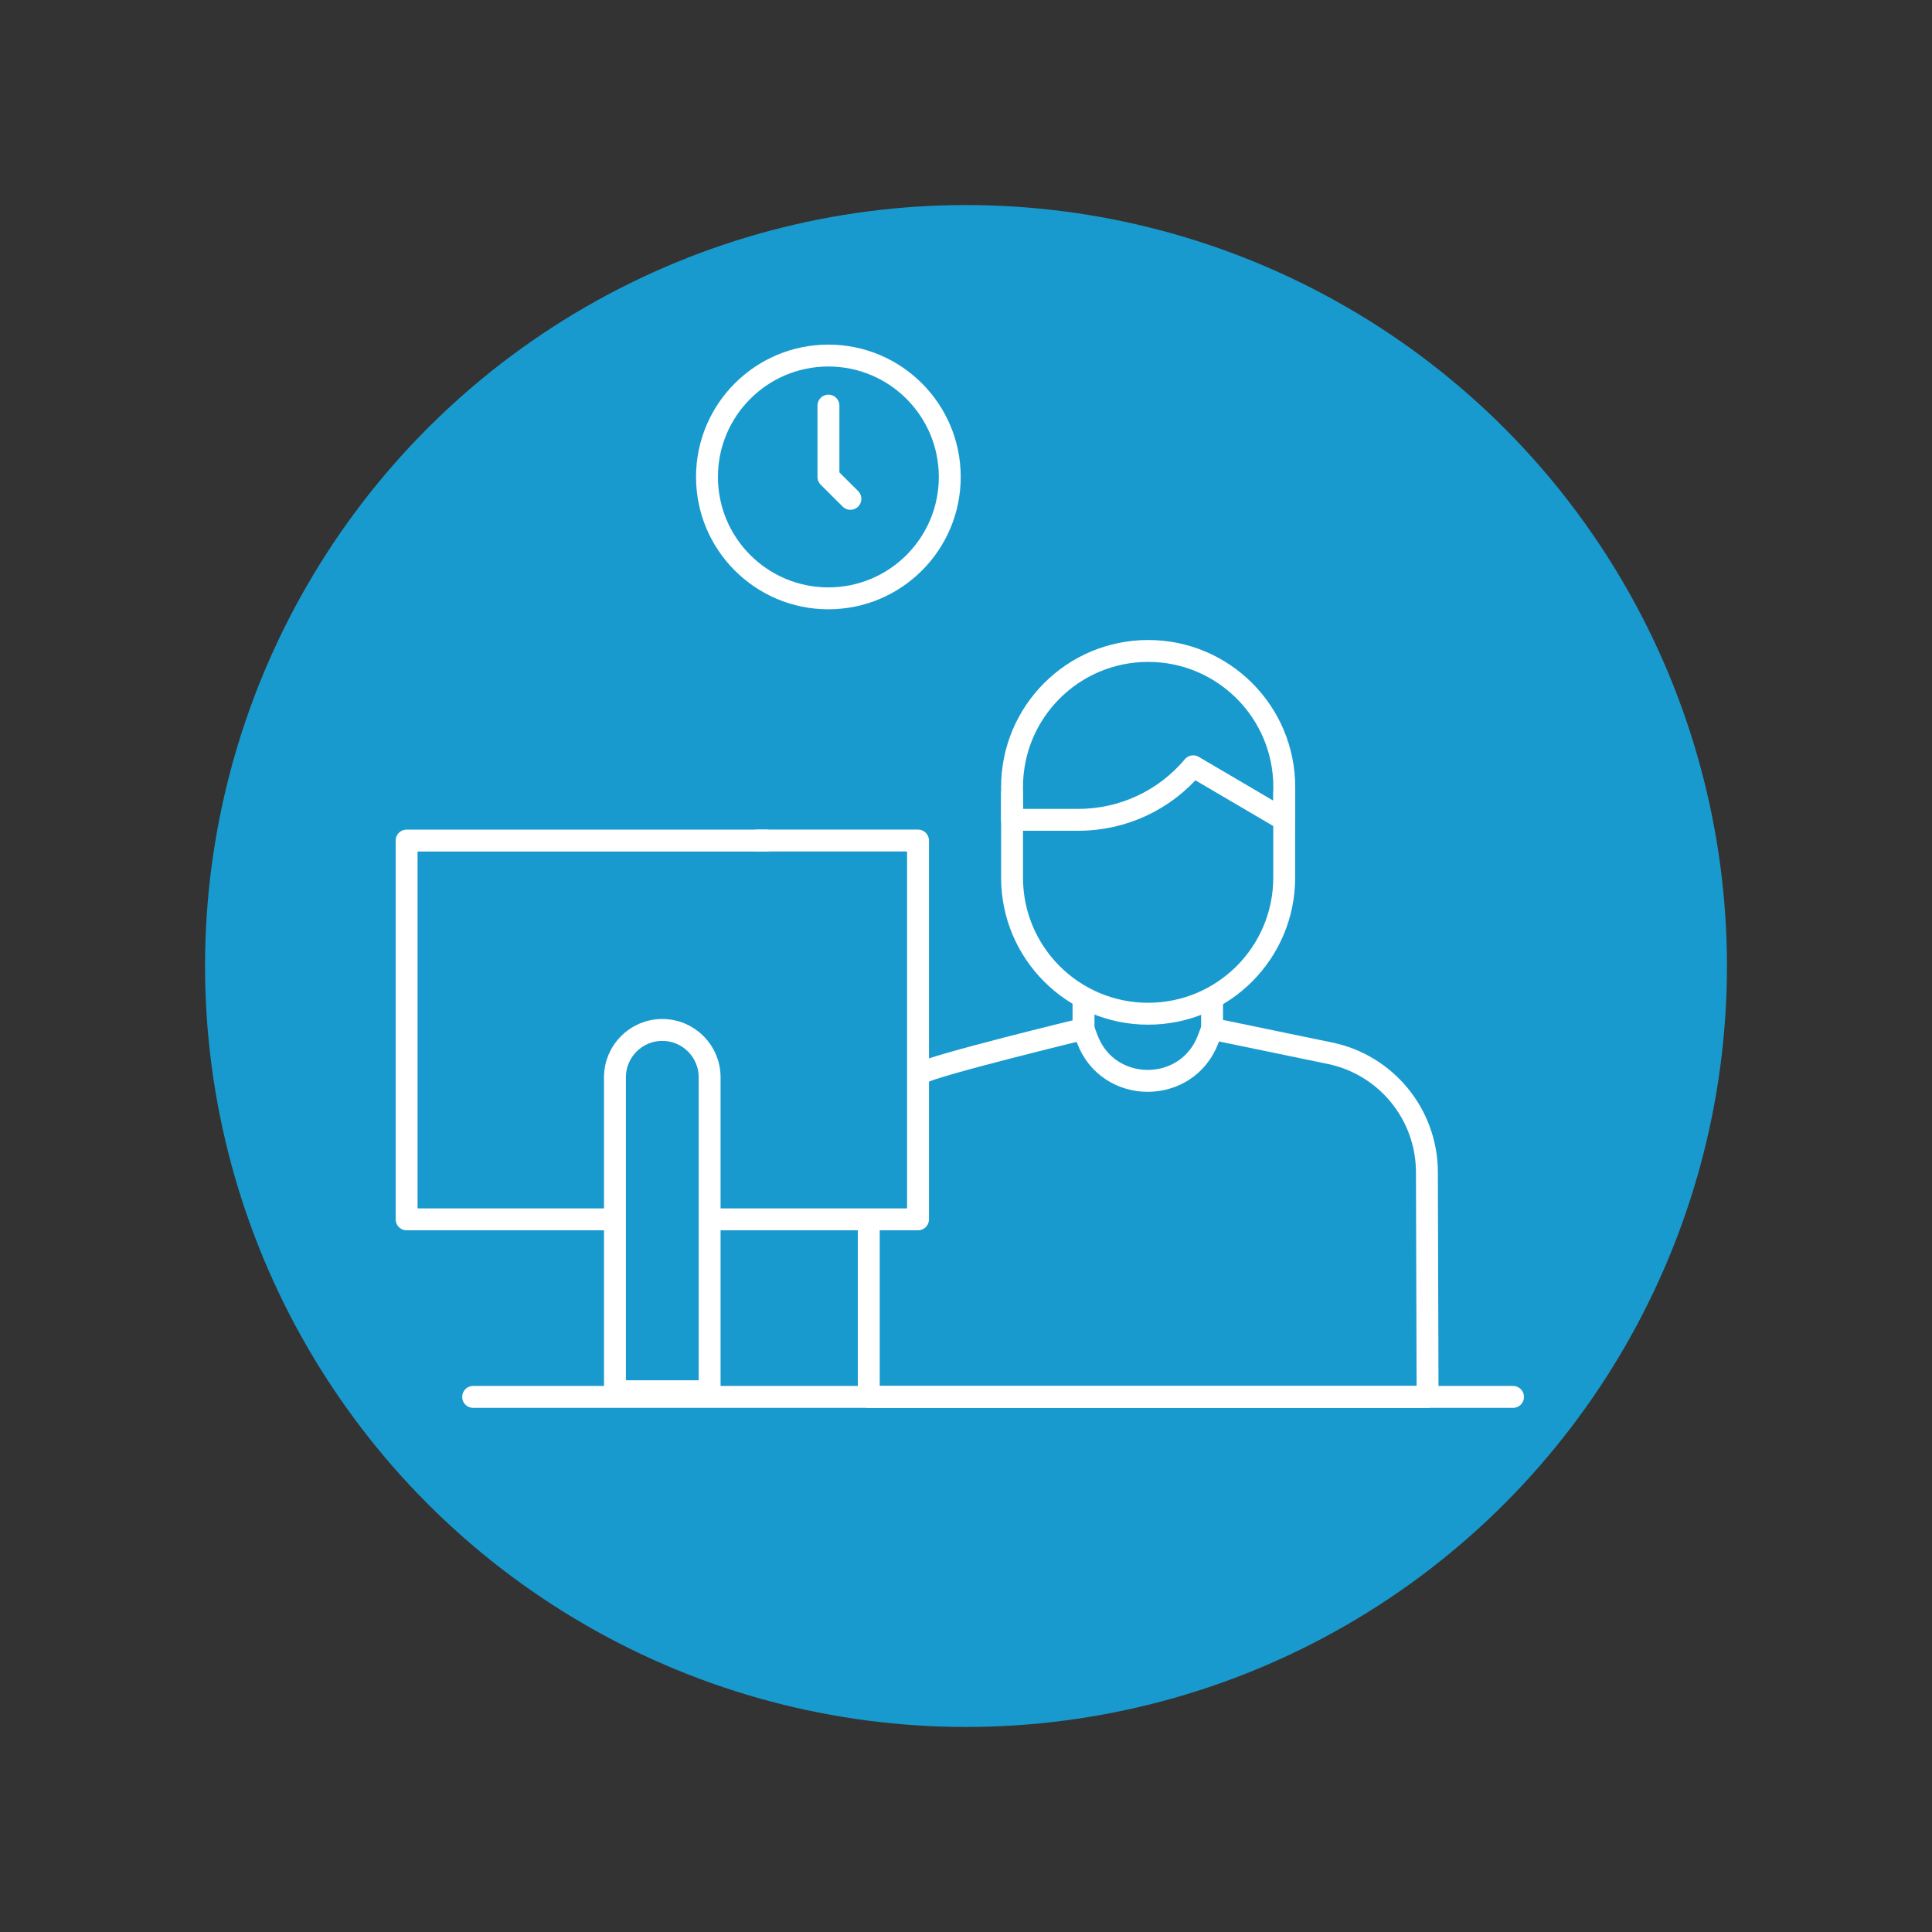
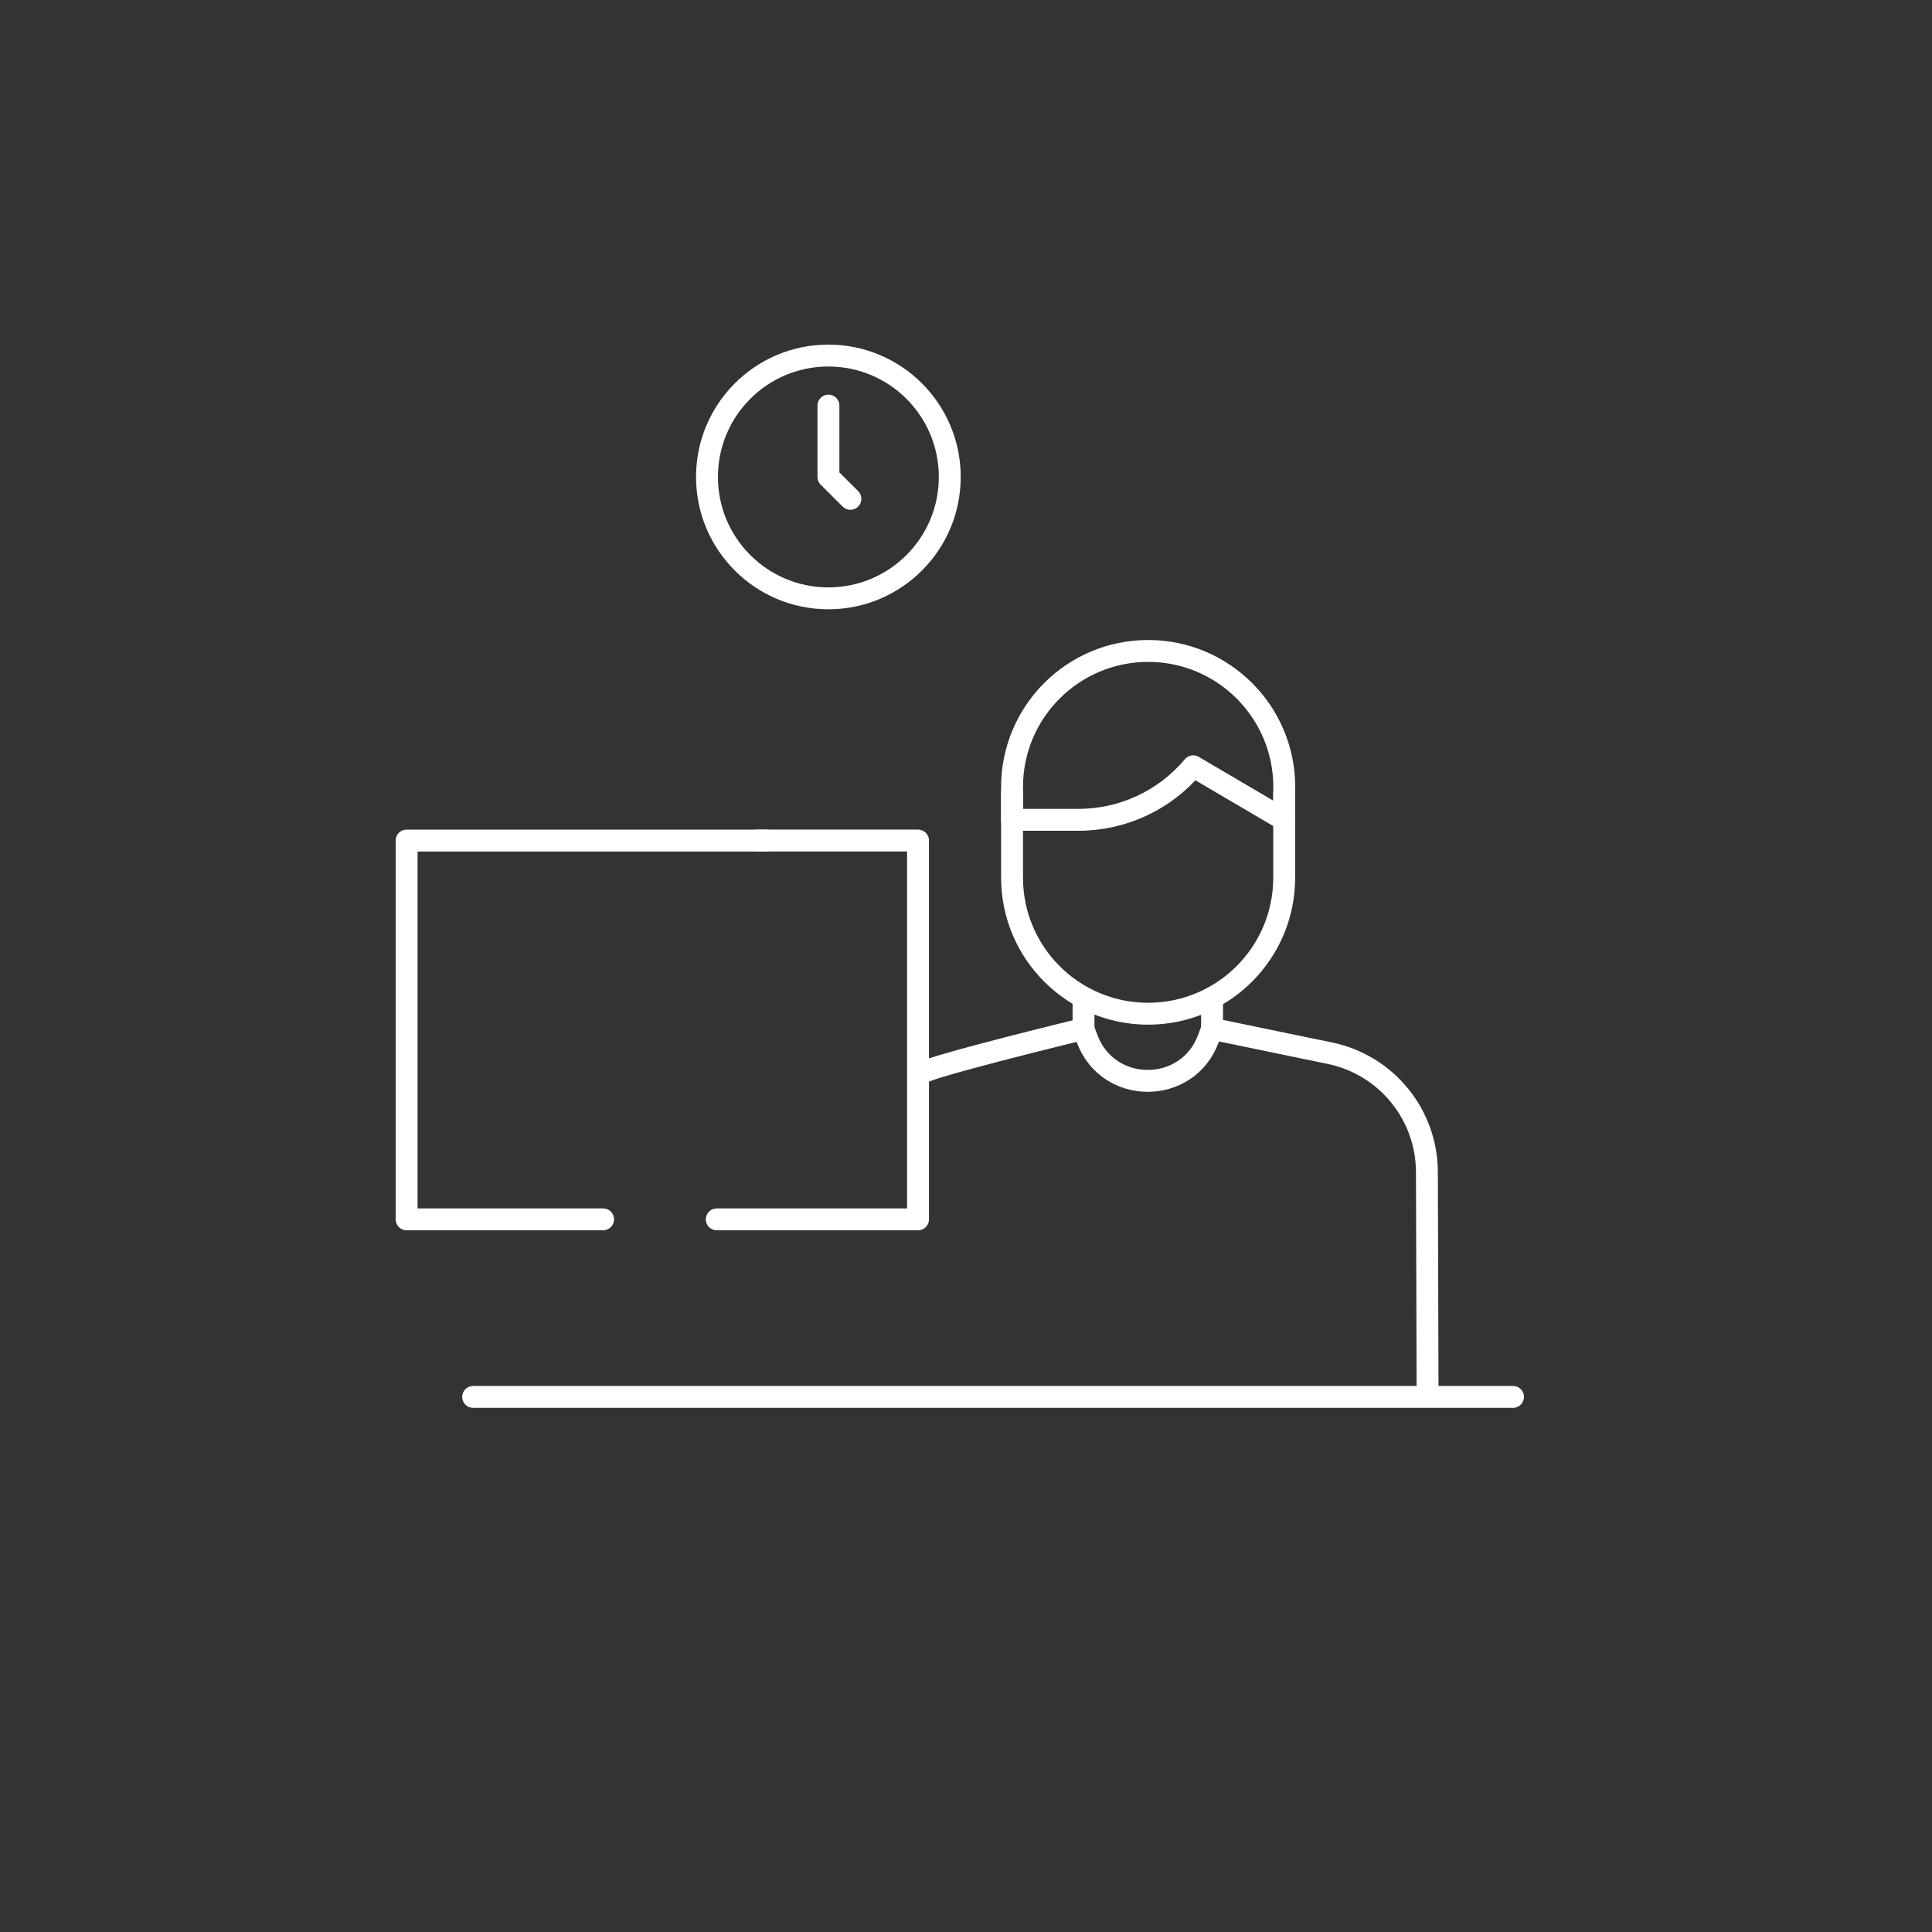
<svg xmlns="http://www.w3.org/2000/svg" id="Layer_1" viewBox="0 0 300 300">
  <rect x="0" y="0" width="300" height="300" fill="#333333" stroke="none" />
  <defs>
    <style>.cls-1{fill:#199ace;}.cls-2{fill:none;stroke:#fff;stroke-linecap:round;stroke-linejoin:round;stroke-width:3.4px;}</style>
  </defs>
-   <circle class="cls-1" cx="150" cy="150" r="118.16" />
  <path id="path4176" class="cls-2" d="M221.67,215.4l-.1-33.42c-.03-8.94-6.32-16.63-15.07-18.44l-18.29-3.78v-4.64" />
-   <path id="path4180" class="cls-2" d="M134.9,189.71v27.2h86.76" />
  <path id="path4184" class="cls-2" d="M168.25,155.17v4.6s-23.44,5.69-25.24,6.88" />
  <path id="path4188" class="cls-2" d="M188.2,159.77l-.58,1.55c-3.25,8.69-15.55,8.69-18.8,0l-.58-1.55" />
  <path id="path4192" class="cls-2" d="M178.28,101.08h0c-11.67,0-21.13,9.46-21.13,21.13v5.09h10.33c6.87,0,13.39-3.04,17.8-8.31h0l14.14,8.31v-5.09c0-11.67-9.46-21.13-21.13-21.13Z" />
  <path id="path4196" class="cls-2" d="M199.41,123.15v13.13c0,11.67-9.46,21.13-21.13,21.13h0c-11.67,0-21.13-9.46-21.13-21.13v-13.13" />
  <path id="path4198" class="cls-2" d="M73.47,216.91h161.47" />
  <path id="path4202" class="cls-2" d="M109.78,74.06c0,10.41,8.44,18.85,18.85,18.85s18.85-8.44,18.85-18.85-8.44-18.85-18.85-18.85-18.85,8.44-18.85,18.85Z" />
  <path id="path4206" class="cls-2" d="M128.64,62.98v11.08l3.41,3.4" />
  <path id="path4210" class="cls-2" d="M119,130.52h-55.86v58.82h30.51" />
  <path id="path4214" class="cls-2" d="M111.3,189.34h31.25v-58.82h-25" />
-   <path id="path4218" class="cls-2" d="M110.2,216.03h-14.71v-48.75c0-4.06,3.29-7.35,7.35-7.35h0c4.06,0,7.35,3.29,7.35,7.35v48.75Z" />
</svg>